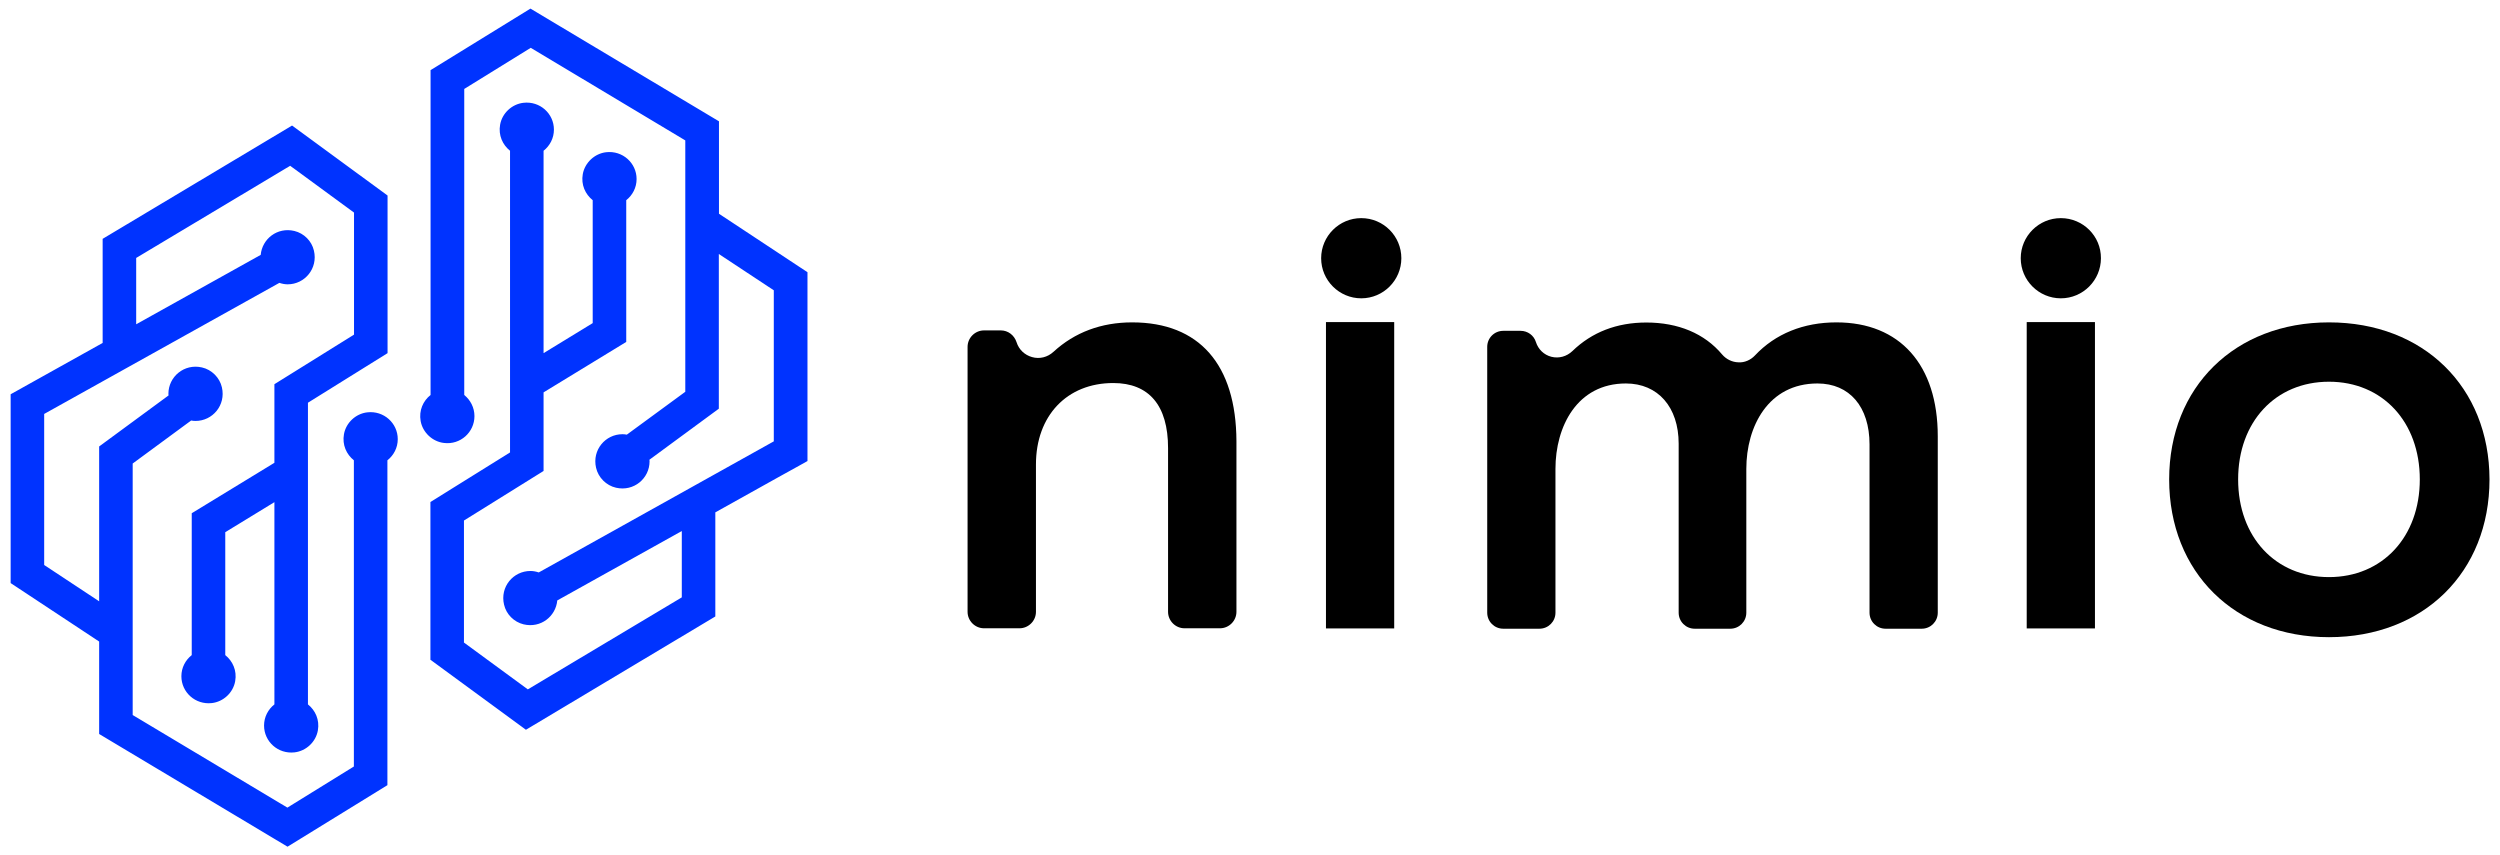
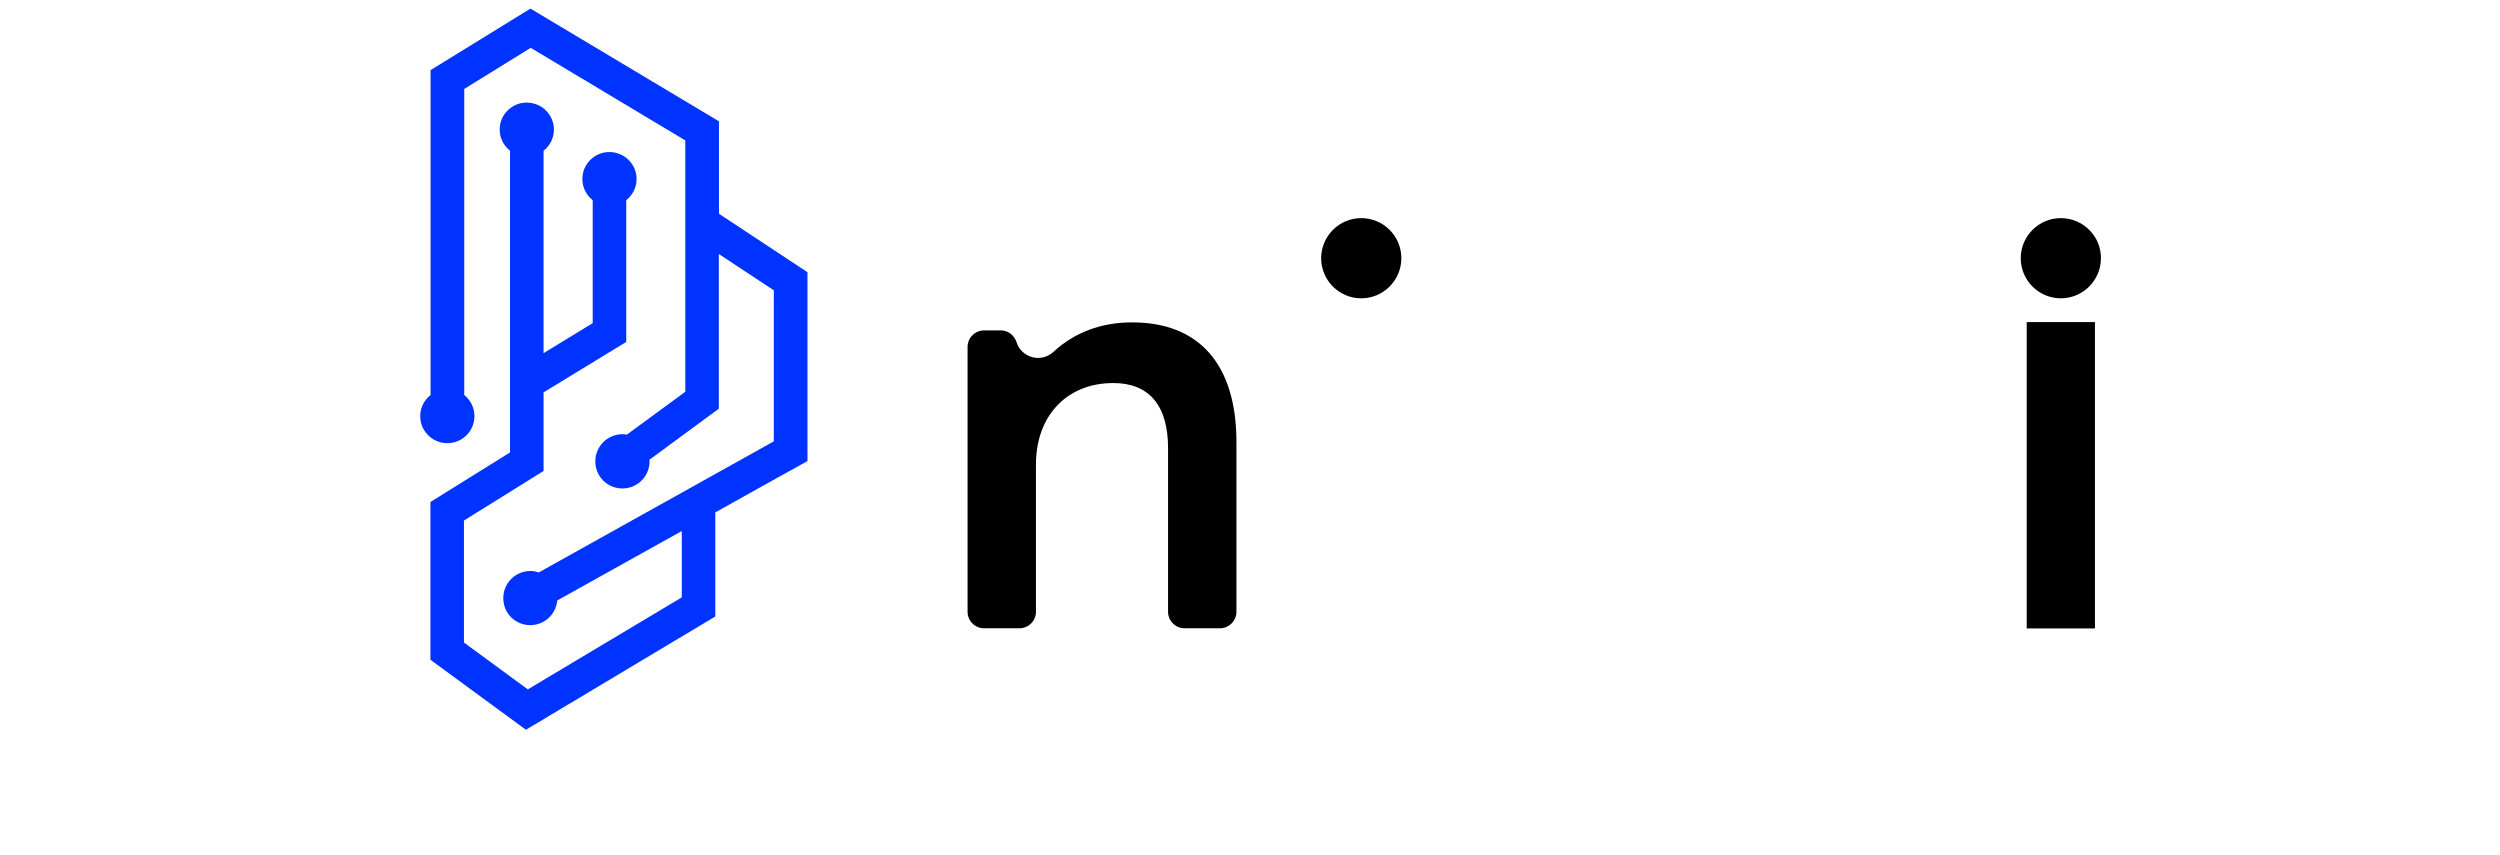
<svg xmlns="http://www.w3.org/2000/svg" version="1.1" id="Capa_1" x="0px" y="0px" viewBox="0 0 171.46 58.66" style="enable-background:new 0 0 171.46 58.66;" xml:space="preserve">
  <style type="text/css"> .st0{fill:#0033FF;} </style>
  <g>
    <g>
      <path d="M77.65,22.11c-2.12,0-3.94,0.68-5.4,2.02c-0.4,0.37-0.95,0.51-1.47,0.36c-0.5-0.14-0.9-0.51-1.06-1.02 c-0.16-0.49-0.59-0.81-1.08-0.81h-1.15c-0.62,0-1.13,0.51-1.13,1.13v18.17c0,0.62,0.51,1.13,1.13,1.13h2.43 c0.62,0,1.13-0.51,1.13-1.13V31.85c0-3.34,2.13-5.58,5.3-5.58c2.46,0,3.76,1.54,3.76,4.46v11.23c0,0.62,0.51,1.13,1.13,1.13h2.43 c0.62,0,1.13-0.51,1.13-1.13v-11.7C84.78,25,82.25,22.11,77.65,22.11z" />
-       <rect x="90.94" y="22.09" width="4.68" height="21.01" />
-       <path d="M125.95,22.11c-2.26,0-4.19,0.78-5.59,2.27c-0.29,0.31-0.72,0.5-1.13,0.47c-0.43-0.01-0.84-0.21-1.12-0.54 c-1.21-1.44-3.01-2.19-5.2-2.19c-2.02,0-3.73,0.66-5.07,1.96c-0.39,0.37-0.92,0.52-1.44,0.39c-0.51-0.13-0.9-0.51-1.06-1.01 c-0.14-0.46-0.57-0.77-1.05-0.77h-1.19c-0.61,0-1.1,0.49-1.1,1.1v18.23c0,0.61,0.49,1.1,1.1,1.1h2.48c0.61,0,1.1-0.49,1.1-1.1 v-9.86c0-2.92,1.49-5.86,4.83-5.86c2.2,0,3.62,1.62,3.62,4.13v11.59c0,0.61,0.49,1.1,1.1,1.1h2.44c0.61,0,1.1-0.49,1.1-1.1v-9.86 c0-2.92,1.51-5.86,4.88-5.86c2.2,0,3.57,1.6,3.57,4.18v11.54c0,0.61,0.49,1.1,1.1,1.1h2.48c0.61,0,1.1-0.49,1.1-1.1v-12.1 C132.9,25.02,130.3,22.11,125.95,22.11z" />
      <rect x="139" y="22.09" width="4.68" height="21.01" />
-       <path d="M159.73,22.11c-6.45,0-10.96,4.43-10.96,10.77c0,6.37,4.51,10.82,10.96,10.82c6.48,0,11.01-4.45,11.01-10.82 C170.73,26.54,166.21,22.11,159.73,22.11z M159.73,39.58c-3.67,0-6.23-2.75-6.23-6.7s2.56-6.7,6.23-6.7c3.67,0,6.23,2.75,6.23,6.7 S163.39,39.58,159.73,39.58z" />
      <path d="M93.36,14.96c-1.52,0-2.75,1.24-2.75,2.75c0,1.52,1.24,2.75,2.75,2.75c1.52,0,2.75-1.24,2.75-2.75 C96.11,16.19,94.88,14.96,93.36,14.96z" />
      <path d="M141.34,14.96c-1.52,0-2.75,1.24-2.75,2.75c0,1.52,1.24,2.75,2.75,2.75c1.52,0,2.75-1.24,2.75-2.75 C144.1,16.19,142.86,14.96,141.34,14.96z" />
    </g>
    <g>
      <g>
-         <path class="st0" d="M32.54,28.54c0,1.1-0.96,1.98-2.09,1.84c-0.79-0.09-1.46-0.72-1.6-1.5c-0.13-0.73,0.17-1.39,0.68-1.79V4.81 l6.85-4.22l12.93,7.73v6.34l6.07,4.01v12.95l-0.59,0.33l0,0l-1.41,0.78l-4.32,2.41v7.14l-12.99,7.77l-6.55-4.8V34.43l5.46-3.4 V10.34c-0.51-0.41-0.81-1.06-0.68-1.79c0.14-0.79,0.81-1.41,1.6-1.5c1.13-0.13,2.09,0.74,2.09,1.84c0,0.59-0.28,1.11-0.71,1.45 v13.88l3.37-2.06v-8.43c-0.51-0.41-0.81-1.06-0.68-1.79c0.14-0.78,0.81-1.41,1.6-1.5c1.13-0.13,2.09,0.74,2.09,1.84 c0,0.59-0.28,1.11-0.71,1.45v9.72l-5.67,3.46v5.39l-5.46,3.4v8.37l4.38,3.21l10.56-6.31v-4.55l-8.54,4.76 c-0.1,1.09-1.13,1.92-2.31,1.64c-0.66-0.16-1.19-0.69-1.34-1.35c-0.29-1.22,0.63-2.31,1.81-2.31c0.2,0,0.39,0.04,0.57,0.1 l16.12-8.99V19.91l-3.77-2.49v10.61l-4.76,3.5c0,0.04,0.01,0.07,0.01,0.11c0,1.17-1.08,2.09-2.3,1.81 c-0.67-0.15-1.22-0.7-1.37-1.37c-0.28-1.22,0.64-2.3,1.81-2.3c0.1,0,0.2,0.01,0.3,0.03l4.01-2.94V15.91v-0.62V9.63L36.4,3.28 L31.84,6.1v20.99C32.26,27.43,32.54,27.95,32.54,28.54z" />
-         <path class="st0" d="M7.04,23.52v-7.14l12.99-7.77l6.55,4.8v10.81l-5.46,3.4v20.69c0.51,0.41,0.81,1.06,0.68,1.79 c-0.14,0.79-0.81,1.41-1.6,1.5c-1.13,0.13-2.09-0.74-2.09-1.84c0-0.59,0.28-1.11,0.71-1.45V34.44l-3.37,2.06v8.43 c0.51,0.41,0.81,1.06,0.68,1.79c-0.14,0.79-0.81,1.41-1.6,1.5c-1.13,0.13-2.09-0.74-2.09-1.84c0-0.59,0.28-1.11,0.71-1.45V35.2 l5.67-3.46v-5.39l5.46-3.4v-8.37l-4.38-3.21L9.34,17.69v4.55l8.54-4.76c0.1-1.09,1.13-1.92,2.31-1.64 c0.66,0.16,1.19,0.69,1.34,1.35c0.29,1.22-0.63,2.31-1.8,2.31c-0.2,0-0.39-0.04-0.57-0.1L3.03,28.39v10.36l3.77,2.49V30.62 l4.76-3.5c0-0.04-0.01-0.07-0.01-0.11c0-1.17,1.08-2.09,2.3-1.81c0.67,0.15,1.22,0.7,1.37,1.37c0.28,1.22-0.64,2.3-1.81,2.3 c-0.1,0-0.2-0.01-0.3-0.03L9.1,31.79v10.97v0.62v5.66l10.61,6.35l4.56-2.82V31.57c-0.51-0.41-0.81-1.06-0.68-1.79 c0.14-0.79,0.81-1.41,1.6-1.5c1.13-0.13,2.09,0.74,2.09,1.84c0,0.59-0.28,1.11-0.71,1.45v22.28l-6.85,4.22L6.8,50.34v-6.34 l-6.07-4.01V27.04L7.04,23.52z" />
+         <path class="st0" d="M32.54,28.54c0,1.1-0.96,1.98-2.09,1.84c-0.79-0.09-1.46-0.72-1.6-1.5c-0.13-0.73,0.17-1.39,0.68-1.79V4.81 l6.85-4.22l12.93,7.73v6.34l6.07,4.01v12.95l-0.59,0.33l0,0l-1.41,0.78l-4.32,2.41v7.14l-12.99,7.77l-6.55-4.8V34.43l5.46-3.4 V10.34c-0.51-0.41-0.81-1.06-0.68-1.79c0.14-0.79,0.81-1.41,1.6-1.5c1.13-0.13,2.09,0.74,2.09,1.84c0,0.59-0.28,1.11-0.71,1.45 v13.88l3.37-2.06v-8.43c-0.51-0.41-0.81-1.06-0.68-1.79c0.14-0.78,0.81-1.41,1.6-1.5c1.13-0.13,2.09,0.74,2.09,1.84 c0,0.59-0.28,1.11-0.71,1.45v9.72l-5.67,3.46v5.39l-5.46,3.4v8.37l4.38,3.21l10.56-6.31v-4.55l-8.54,4.76 c-0.1,1.09-1.13,1.92-2.31,1.64c-0.66-0.16-1.19-0.69-1.34-1.35c-0.29-1.22,0.63-2.31,1.81-2.31c0.2,0,0.39,0.04,0.57,0.1 l16.12-8.99V19.91l-3.77-2.49v10.61l-4.76,3.5c0,0.04,0.01,0.07,0.01,0.11c0,1.17-1.08,2.09-2.3,1.81 c-0.67-0.15-1.22-0.7-1.37-1.37c-0.28-1.22,0.64-2.3,1.81-2.3c0.1,0,0.2,0.01,0.3,0.03l4.01-2.94v-0.62V9.63L36.4,3.28 L31.84,6.1v20.99C32.26,27.43,32.54,27.95,32.54,28.54z" />
      </g>
    </g>
  </g>
</svg>